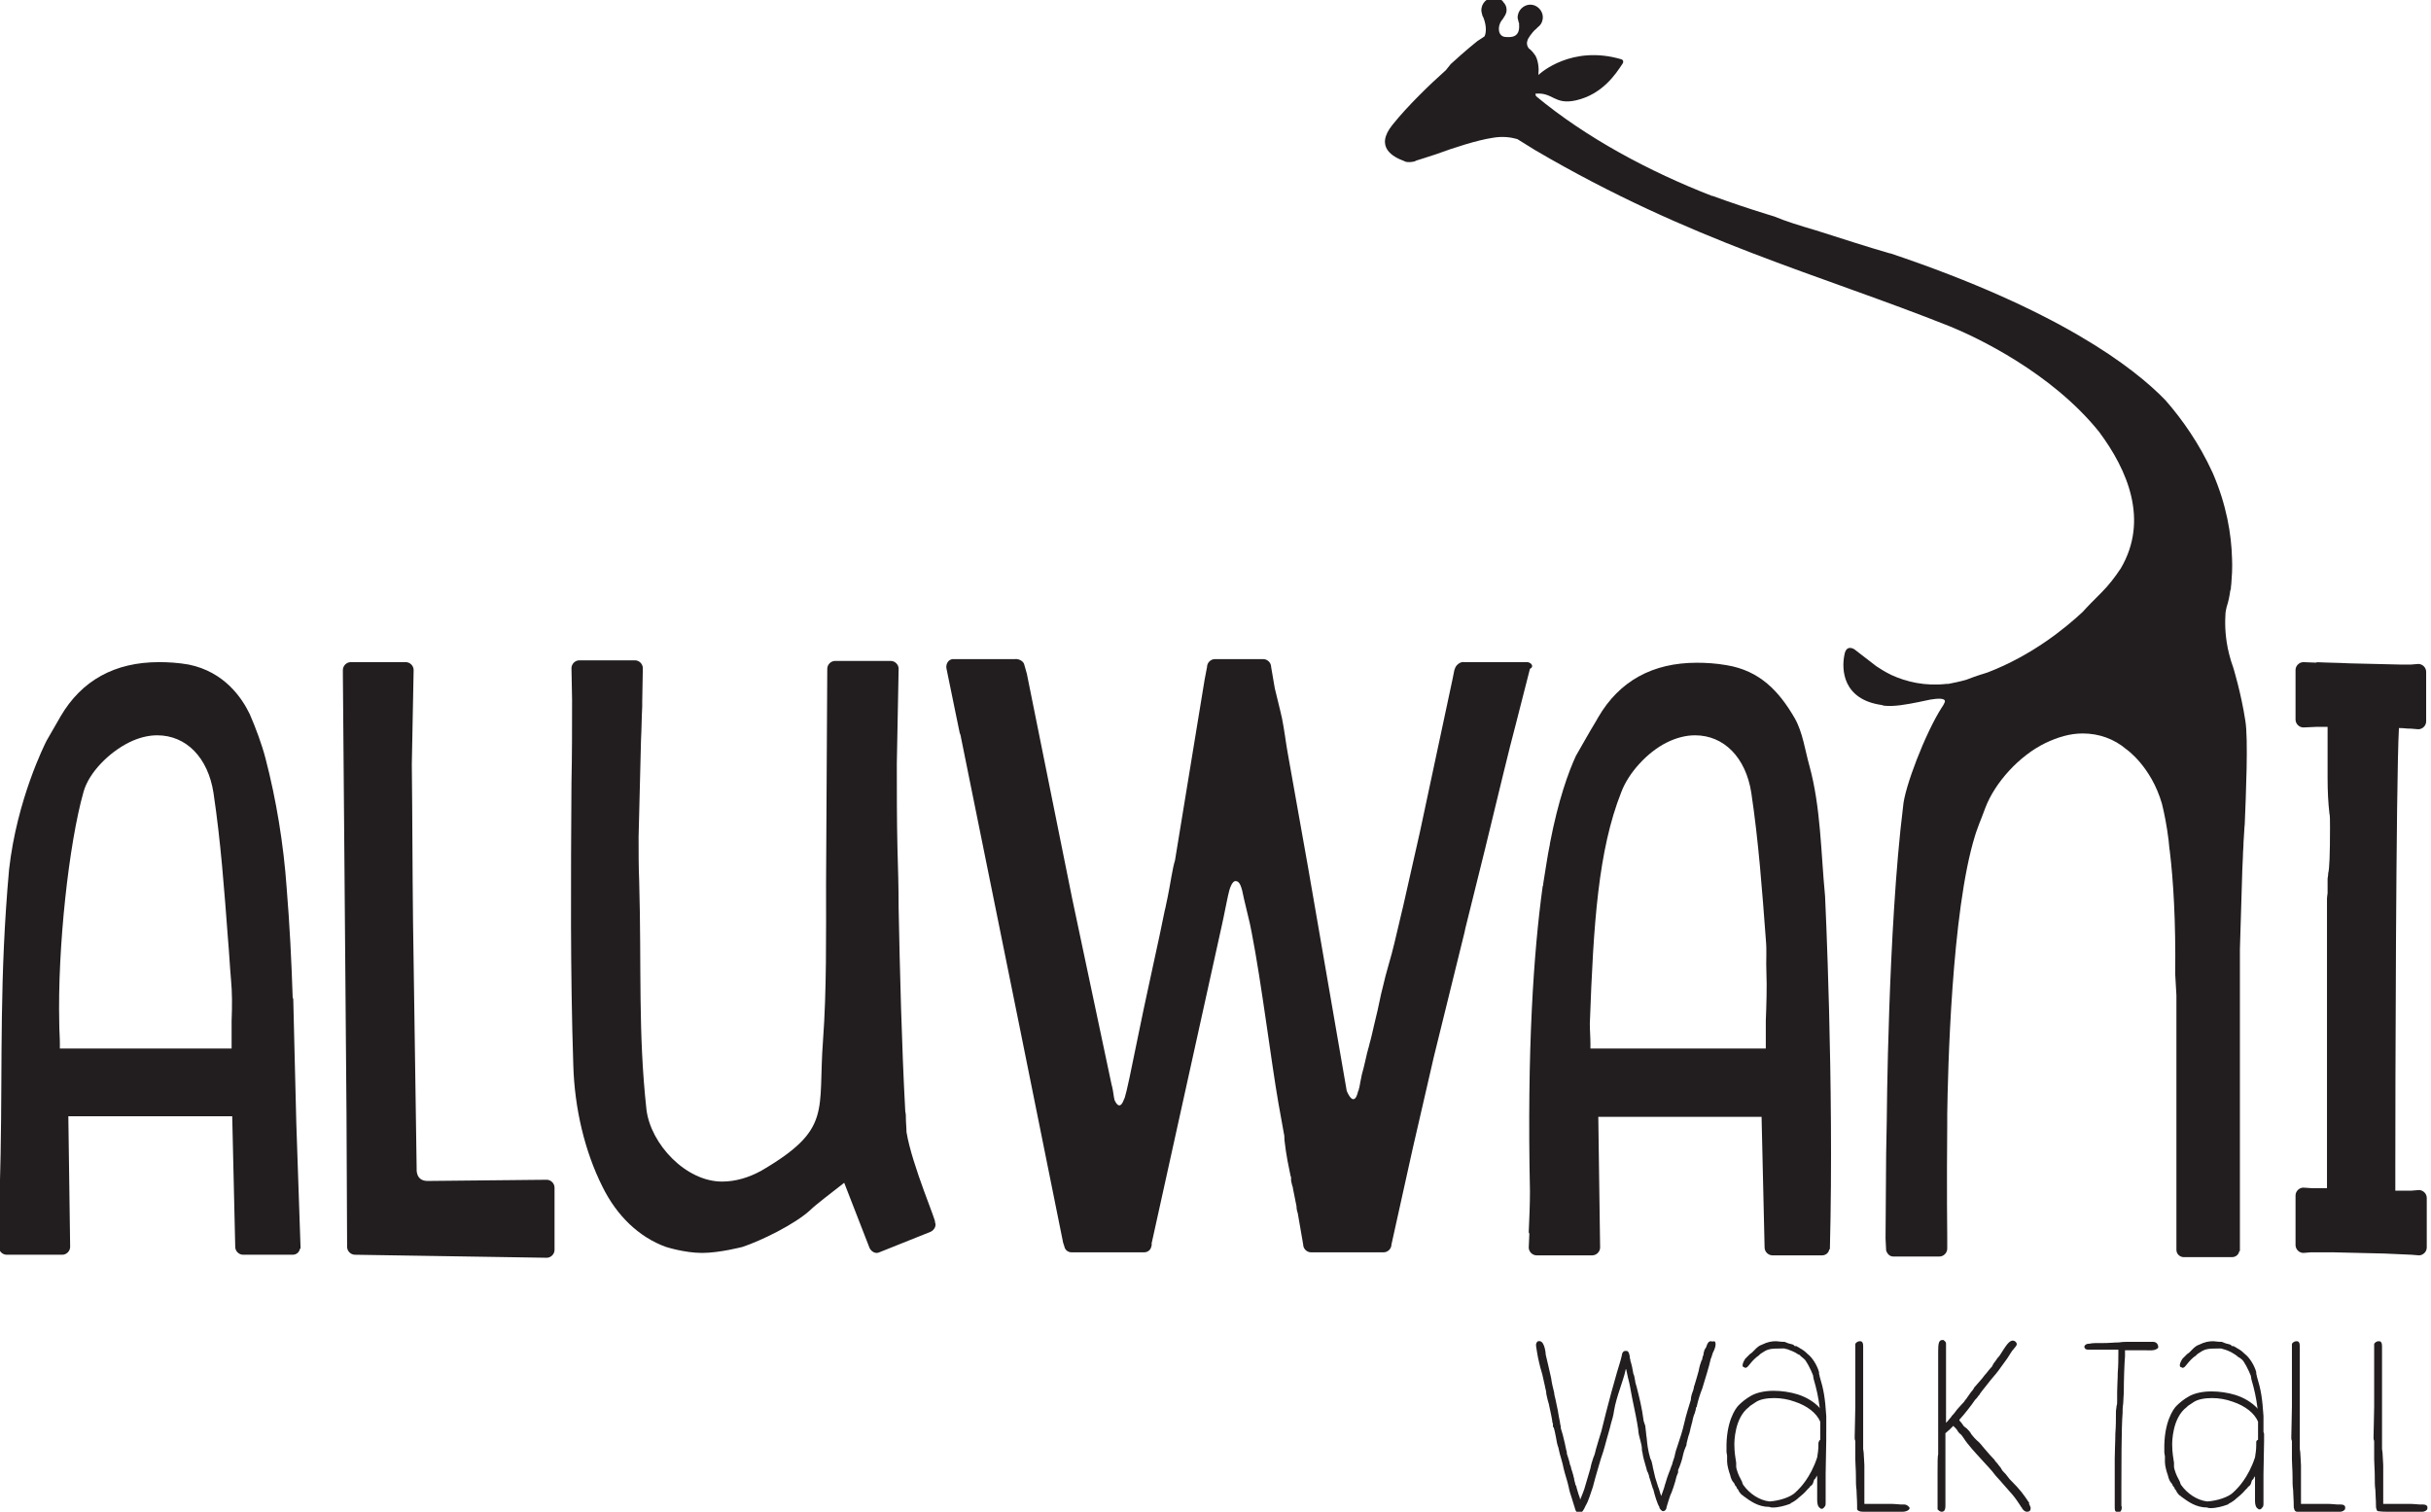
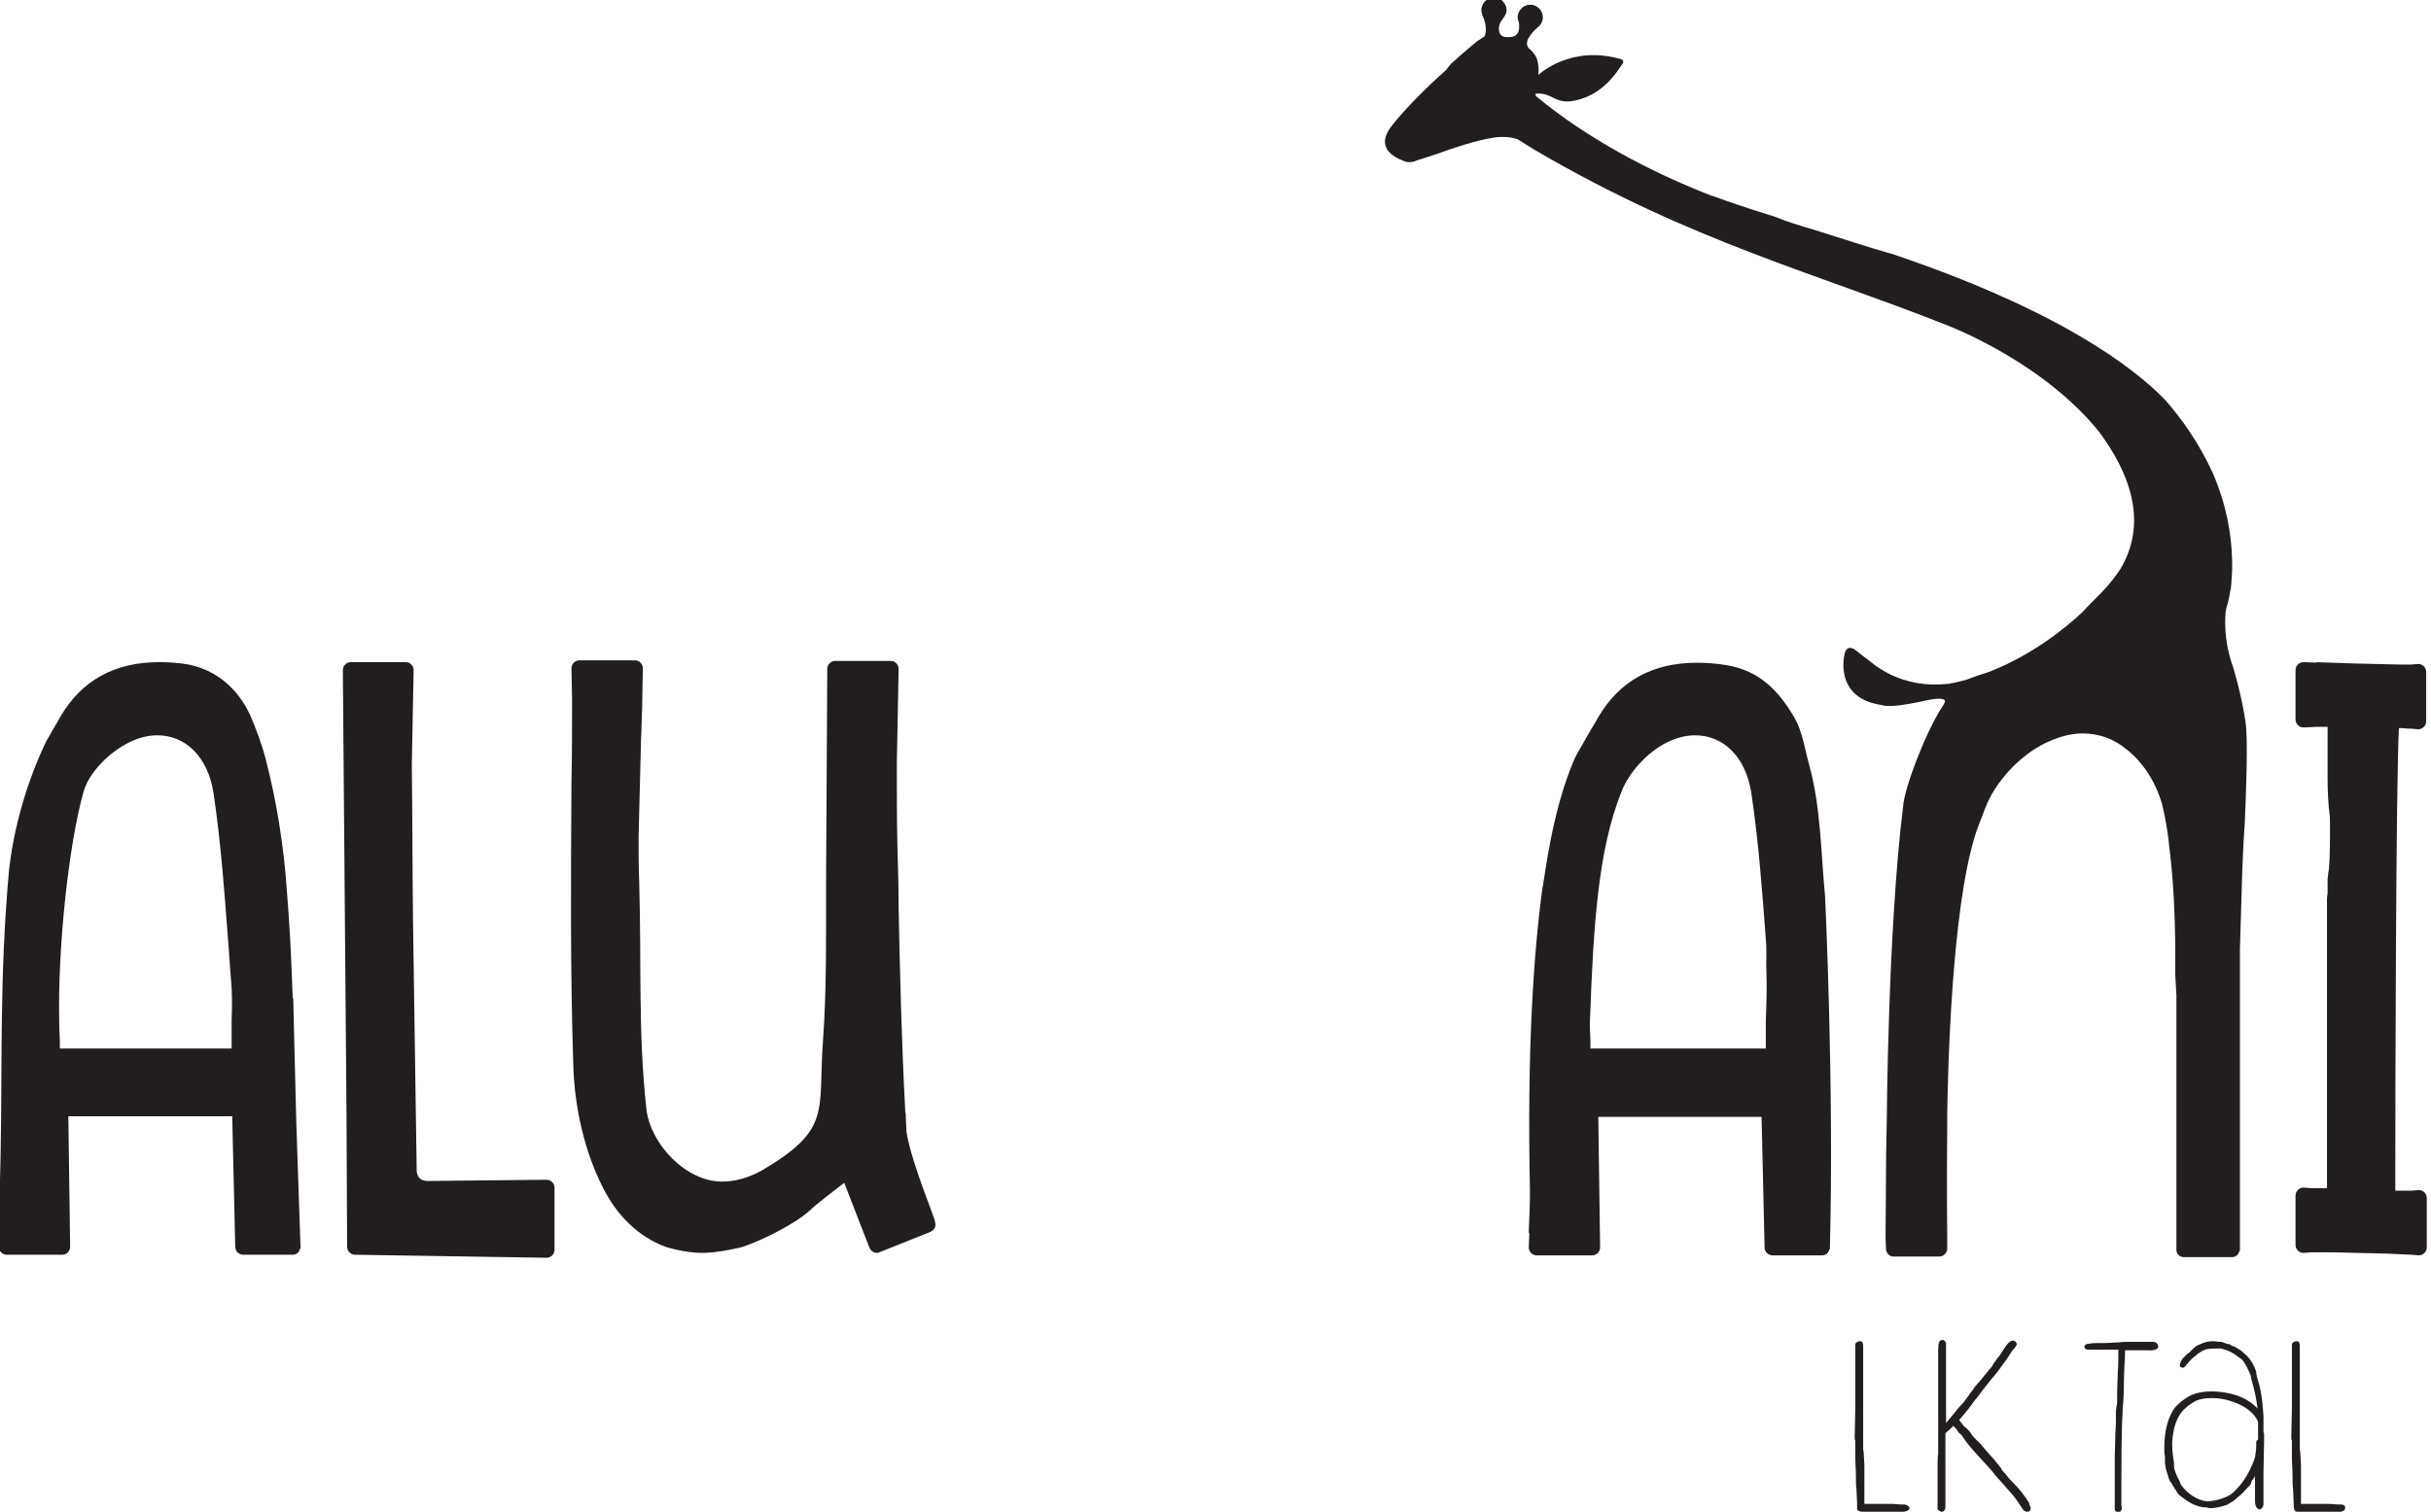
<svg xmlns="http://www.w3.org/2000/svg" xml:space="preserve" style="enable-background:new 0 0 402 250;" viewBox="0 0 402 250" y="0px" x="0px" id="Layer_1" version="1.1">
  <style type="text/css">
	.st0{fill:#221E20;}
</style>
  <g>
    <path d="M149.9,187.2c0-0.8-0.1-1.5-0.1-2.3c0-0.3,0-0.7-0.1-1.1c-0.6-11-0.9-23.5-1.1-33.6c0-3.4-0.1-6.8-0.2-10.2   c-0.1-4.5-0.1-9.1-0.1-13.7l0.3-15.7c0-0.7-0.6-1.3-1.3-1.3h-9.2c-0.7,0-1.3,0.6-1.3,1.3l-0.2,35.6c0,8.2,0.1,17.7-0.5,25.8   c-0.9,11.8,1.6,14.7-10.2,21.6c-2,1.1-4.2,1.8-6.5,1.8c-6,0-11.8-6.2-12.5-11.9c-1.4-12.8-0.8-23.5-1.2-37.7   c-0.1-2.4-0.1-4.8-0.1-7.2c0-0.1,0-0.1,0-0.2l0.4-16.1c0.1-1.8,0.1-3.7,0.2-5.5c0-0.3,0-0.5,0-0.8l0.1-5.5c0-0.7-0.6-1.3-1.3-1.3   h-9.2c-0.7,0-1.3,0.6-1.3,1.3l0.1,5.2h0c0,4.6,0,9.2-0.1,13.8c-0.1,16.1-0.2,31.2,0.3,46.6c0.2,7.2,1.9,14.3,4.8,20.1   c2.4,4.9,6.1,8.4,10.5,10c0,0,3.1,1,6,1s6.7-1,6.7-1c3-1,8.6-3.7,11.2-6.1c0.8-0.8,3.3-2.7,5.6-4.5l4.2,10.8c0.3,0.6,1,1,1.6,0.7   l8.5-3.4c0.6-0.3,1-1,0.7-1.6C155,202.3,150.8,192.7,149.9,187.2z" class="st0" />
-     <path d="M252.6,109.5h-10.5c-0.5-0.1-1.1,0.3-1.4,0.8l-0.2,0.5l-0.1,0.5l-0.2,1l-5.4,25.3L232,150   c0,0.1-0.1,0.3-0.1,0.4l-1.3,5.5c-0.6,2.6-1.3,4.5-2,7.6l-0.2,0.8c-0.2,0.9-0.4,1.9-0.6,2.8l-0.5,2.1c-0.3,1.2-0.5,2.3-0.8,3.3   l-0.2,0.8c-0.1,0.2-0.1,0.5-0.2,0.7l-0.3,1.3c-0.2,0.9-0.4,1.7-0.6,2.4l-0.3,1.5c0,0.2-0.1,0.4-0.1,0.6l-0.1,0.3   c0,0.1,0,0.2-0.1,0.3c-0.7,3.1-1.9,0-1.9,0l-6.4-37v0l-3.4-19.1c-0.3-1.7-0.5-3.5-0.9-5.5l0,0l0,0c-0.1-0.4-0.2-0.9-0.3-1.3   l-0.9-3.7l-0.6-3.5c0-0.7-0.6-1.3-1.3-1.3h-8c-0.7,0-1.3,0.6-1.3,1.3l-0.4,2.1l-4.9,29.9c-0.4,1.2-0.8,4.1-1.2,6   c-0.2,0.8-0.3,1.6-0.5,2.3c-0.7,3.7-3.4,15.6-4.6,21.7l0,0l0,0c-0.9,4.5-1.7,8.3-2,9.2c-0.1,0.2-0.2,0.5-0.3,0.7   c-0.7,1.5-1.4-0.3-1.4-0.3l-0.1-0.5c-0.1-0.7-0.2-1.4-0.4-2.1l-6.5-30.7l-7.5-37.2l-0.4-1.4c-0.1-0.7-1-1.1-1.6-1l-9.6,0v0h-0.7   c-0.7,0.1-1.1,0.8-1,1.5l1.6,7.8l0.6,2.9c0,0.1,0,0.1,0.1,0.2l-0.3-1.6l0.3,1.6l0,0c0,0.2,0.1,0.3,0.1,0.5l9.6,47.4l0,0l7.3,36.2   c0.1,0.2,0.1,0.4,0.2,0.6c0.1,0.6,0.6,1,1.2,1h12c0.6,0,1.1-0.4,1.2-1c0,0,0,0,0,0c0-0.1,0.1-0.3,0.1-0.4l-0.1,0.1l11.7-53   c0.1-0.5,0.4-1.8,0.5-2.4c0.2-0.9,0.4-2.1,0.7-3.2c0.1-0.4,0.5-1.5,1-1.5c0.7,0,1,0.8,1.4,2.9l1,4.2l0.3,1.5   c1.6,8.2,3.2,21.2,4.4,28.1l0,0l0.9,5c0.1,0.4,0.1,0.7,0.1,1.1c0.3,2.7,0.7,4.4,1,5.9l0.1,0.3v0.5c0,0.1,0.1,0.5,0.2,0.9   c0.1,0.2,0.1,0.3,0.1,0.4l0.6,3c0,0.2,0,0.4,0.1,0.8c0,0.1,0.1,0.2,0.1,0.3l0.9,5.2c0,0.7,0.6,1.3,1.3,1.3h12   c0.7,0,1.3-0.6,1.3-1.3l3.5-15.8l3.5-15.2v0l5.1-20.7c0,0,0,0,0,0l0.1-0.5l3.3-13.3l1.6-6.6c0.2-0.8,2.5-10.4,3.4-13.7l2.4-9.4   C253.7,110.3,253.3,109.6,252.6,109.5z" class="st0" />
    <path d="M90.4,195.1l-19.7,0.2h0c-2,0-1.8-2-1.8-2l-0.6-40.9l0,0c-0.1-8.5-0.1-17.2-0.2-26l0.3-15.6   c0-0.7-0.6-1.3-1.3-1.3H58c-0.7,0-1.3,0.6-1.3,1.3l0,0.7l0.6,72.8v0l0.1,21.9c0,0.7,0.6,1.3,1.3,1.3l31.7,0.5   c0.7,0,1.3-0.6,1.3-1.3v-10.3C91.7,195.7,91.1,195.1,90.4,195.1z" class="st0" />
    <path d="M49,185.8c-0.1-4.1-0.2-8.1-0.3-12.1l-0.2-8.3c0-0.2,0-0.3-0.1-0.4c-0.2-6.1-0.5-12.1-1-18.2   c-0.5-7.1-1.7-14.5-3.5-21.4c-0.6-2.3-1.6-5-2.6-7.3c-1.3-2.7-4.2-7-10.1-8.2c-1.7-0.3-3.4-0.4-4.9-0.4c-7.3,0-12.8,3-16.3,9   l-0.4,0.7c-0.6,1.1-1.3,2.2-1.9,3.3c-0.3,0.6-4.9,9.7-6.2,21.3c-1.6,17.8-1.1,31.3-1.4,47.1c-0.1,4.2-0.2,8.5-0.3,12.7   c0,0.1,0,0.2,0.1,0.3l-0.1,2.3c0,0.7,0.6,1.3,1.3,1.3h9.2c0.7,0,1.3-0.6,1.3-1.3l-0.3-21.6h27.1l0.5,21.6c0,0.7,0.6,1.3,1.3,1.3   h8.2c0.6,0,1.1-0.4,1.2-1h0.1c0-0.1,0-0.2,0-0.2c0,0,0,0,0,0L49,185.8z M38.3,168.8c0,1.2,0,2.4,0,3.8v0.8H9.9l0-0.8   c0-1.1-0.1-2.2-0.1-3.3c-0.3-12.7,1.6-29.8,4-38.3c0.9-3.3,4.3-6.6,7.5-8.2c1.6-0.8,3.2-1.2,4.7-1.2c4.8,0,8.4,3.7,9.3,9.5   c1.2,8,1.8,16.2,2.4,24.2c0.2,2.2,0.3,4.5,0.5,6.7C38.4,164.1,38.4,166.3,38.3,168.8z" class="st0" />
    <path d="M299.2,126.6c-0.7-2.5-1.1-5.5-2.4-7.8c-2.6-4.5-5.8-7.9-11.3-8.8c-1.7-0.3-3.4-0.4-4.9-0.4   c-7.3,0-12.8,3-16.3,9l-0.4,0.7c-1.1,1.8-2.2,3.8-3.3,5.7c-1.2,2.6-2.9,7.2-4.3,14.5c0,0,0,0.1,0,0.1c-0.4,1.9-0.7,4.1-1.1,6.5   c0,0.2,0,0.3-0.1,0.5c-1.5,10.9-2.6,27-2.1,50.4c0,2.2-0.1,4.4-0.2,6.7c0,0.1,0,0.2,0.1,0.3l-0.1,2.3c0,0.7,0.6,1.3,1.3,1.3h9.2   c0.7,0,1.3-0.6,1.3-1.3l-0.3-21.6h27l0.5,21.6c0,0.7,0.6,1.3,1.3,1.3h8.2c0.6,0,1.1-0.4,1.2-1h0.1c0-0.1,0-0.2,0-0.2c0,0,0,0,0,0   c0.7-27.2-0.8-58.2-0.8-58.2C301.1,140.9,301.1,133.5,299.2,126.6z M292,168.8c0,1.2,0,2.4,0,3.8v0.8h-29l0-0.8   c0-1.1-0.1-2.2-0.1-3.3c0.6-16.7,1.4-28.7,5.2-38.3c1.2-3.2,4.3-6.6,7.5-8.2c1.6-0.8,3.2-1.2,4.7-1.2c4.8,0,8.4,3.7,9.3,9.5   c1.2,8,1.8,16.2,2.4,24.2c0.2,2.2,0,3.3,0.1,5.6C292.2,163,292.1,166.3,292,168.8z" class="st0" />
    <path d="M383.4,109.6l-2.5-0.1c-0.7,0-1.3,0.6-1.3,1.3v8.2c0,0.7,0.6,1.3,1.3,1.3l2.2-0.1c0.9,0,0.9,0,1.8,0   c0,0,0,0.1,0,0.1v4.9v1.4v0.6v1.4c0,2.2,0.1,4.2,0.3,5.9c0.1,0.4,0.1,1.1,0.1,2.4c0,4.3-0.1,6.9-0.3,7.5c0,0.1,0,0.4-0.1,0.9v1.1   v1.3c-0.1,0.6-0.1,0.9-0.1,1v1.7v46.1c-0.5,0-1.1,0-1.6,0c-0.3,0-0.5,0-0.8,0l-1.5-0.1c-0.7,0-1.3,0.6-1.3,1.3v8.2   c0,0.7,0.6,1.3,1.3,1.3l1.2-0.1v0c1.3,0,2.5,0,3.8,0l8.4,0.2c1.8,0.1,2.7,0.1,4.5,0.2c0,0,0,0,0,0l1.2,0.1c0.7,0,1.3-0.6,1.3-1.3   v-8.2c0-0.7-0.6-1.3-1.3-1.3l-1.2,0.1c-1.3,0-0.5,0-1.8,0l-0.9,0v-3.2c0-0.1,0-0.2,0-0.4c0-11.7,0.1-64.2,0.6-72.9c1,0,1,0.1,2,0.1   c0,0,0,0,0,0l1.2,0.1c0.7,0,1.3-0.6,1.3-1.3v-8.2c0-0.7-0.6-1.3-1.3-1.3l-1.2,0.1v0c-1.3,0-0.5,0-1.8,0l-8.4-0.2   c-1.8-0.1-3.7-0.1-5.5-0.2C382.9,109.6,383.7,109.6,383.4,109.6z" class="st0" />
    <path d="M314.9,248.8l-0.6,0c-0.3,0-0.9-0.1-1.7-0.1h-1.8c-0.8,0-1.8,0-2.5,0v-3.9c0-1.1,0-1.9,0-2.5   c0-0.6-0.1-1.3-0.1-1.8c0-0.4-0.1-0.7-0.1-0.9c0-0.4,0-0.6,0-0.9c0-0.2,0-0.4,0-0.7c0-0.2,0-0.6,0-1c0-0.5,0-1.1,0-1.5v-1.9   c0-0.1,0-0.4,0-0.7c0-0.3,0-0.6,0-0.7v-9.3c0-0.5,0-0.8-0.2-1c-0.1-0.1-0.3-0.1-0.4-0.1c-0.3,0-0.7,0.3-0.7,0.5v1.4v0.2   c0,0.2,0,0.5,0,0.8l0,7.4l0,0.2c0,0.1,0,0.1,0,0.2v0.1c0,1-0.1,4.4-0.1,4.9v0.3l0,0.1c0,0.2,0.1,0.3,0.1,0.4v1.9c0,0.1,0,0.3,0,0.6   c0,0.2,0,0.4,0,0.5c0,0.8,0.1,1.7,0.1,2.7c0,1,0,1.7,0.1,2.4c0,0.7,0.1,1.5,0.1,2.6c0,0,0,0.3,0,0.6c0.1,0.2,0.3,0.4,1,0.4h0.6   c0.2,0,0.3,0,0.4,0h5.6c0.2,0,0.8-0.1,1-0.4c0-0.1,0.1-0.1,0.1-0.2C315.6,249,315.2,248.8,314.9,248.8z" class="st0" />
    <path d="M331.8,222.6C331.8,222.6,331.9,222.5,331.8,222.6C331.8,222.6,331.8,222.6,331.8,222.6z" class="st0" />
    <path d="M331.9,222.5c0-0.1,0.1-0.2,0.3-0.5C332.1,222.1,332,222.3,331.9,222.5z" class="st0" />
-     <path d="M282.9,221.8c-0.4,0-0.6,0.5-0.7,0.8c0,0.1-0.1,0.3-0.2,0.4c-0.1,0.2-0.2,0.3-0.2,0.5   c-0.1,0.2-0.1,0.4-0.1,0.5c-0.1,0.3-0.2,0.5-0.2,0.7c0,0.1,0,0.2-0.1,0.2c-0.2,0.5-0.4,1.2-0.5,1.8c-0.2,0.8-0.5,1.7-0.7,2.4   c-0.1,0.2-0.1,0.3-0.1,0.4l-0.1,0.4c-0.2,0.5-0.4,1.1-0.4,1.6c-0.2,0.7-0.8,2.5-1.1,3.9c-0.3,1.3-0.6,2.2-1.1,3.7   c-0.2,0.6-0.3,0.8-0.5,1.8c-0.1,0.4-0.3,0.8-0.4,1.3c-0.2,0.4-0.3,0.9-0.5,1.3c-0.2,0.5-0.4,1.1-0.6,1.8l-0.1,0.3   c-0.1,0.5-0.4,1.2-0.6,1.8l0,0c-0.2-0.5-0.4-1.4-0.5-1.5c0,0-0.3-1-0.5-1.6v0l0,0l0,0l-0.3-1.3h0c0-0.1-0.1-0.3-0.1-0.5   c-0.1-0.5-0.2-1-0.4-1.3c-0.4-1.4-0.5-2.3-0.6-3.4c-0.1-0.5-0.1-1.1-0.2-1.7c0-0.3-0.1-0.5-0.2-0.8c0-0.1-0.1-0.2-0.1-0.3   c-0.3-2.3-0.7-3.8-1.2-5.8l-0.1-0.3c0-0.1-0.1-0.3-0.1-0.5c-0.1-0.6-0.2-1.1-0.3-1.2c-0.1-0.7-0.3-1.6-0.5-2.2c0-0.1,0-0.3-0.1-0.4   c0-0.1,0-0.1,0-0.2l0-0.1c-0.1-0.5-0.2-0.7-0.3-0.8c-0.1-0.1-0.3-0.1-0.4-0.1c-0.4,0-0.6,0.4-0.6,0.7c-0.2,0.9-0.5,1.8-0.8,2.8   c-0.6,2.1-1.3,4.6-1.8,6.6c-0.3,1.3-0.5,1.9-0.8,3.2c-0.3,0.9-0.6,2-0.9,3c-0.1,0.4-0.2,0.9-0.4,1.3c-0.2,0.6-0.4,1.2-0.5,1.8   c-0.3,1.1-0.7,2.3-1,3.4c-0.3,0.9-0.6,1.5-0.7,1.8c0-0.3-0.3-0.9-0.3-1l-0.3-1c0-0.1,0-0.2-0.1-0.3c0-0.1-0.1-0.2-0.1-0.2l0-0.1   c-0.1-0.4-0.2-0.7-0.2-0.8c0-0.1,0-0.2-0.1-0.4l0-0.1c-0.1-0.4-0.3-1-0.4-1.3c0-0.1,0-0.2-0.1-0.4c0-0.1-0.1-0.2-0.1-0.2   c0-0.1,0-0.3-0.5-1.8c0-0.1,0-0.4-0.1-0.6c-0.2-0.9-0.3-1.5-0.5-2.2c-0.1-0.5-0.3-1-0.4-1.4c0-0.2,0-0.4-0.1-0.7   c0-0.2-0.1-0.6-0.2-1.1c-0.1-0.7-0.3-1.7-0.5-2.6c-0.1-0.6-0.3-1.1-0.3-1.5c-0.2-0.8-0.4-1.6-0.5-2.4c-0.2-1-0.7-3-0.9-3.9   c0-0.3-0.1-1-0.3-1.5c-0.2-0.5-0.5-0.8-0.9-0.7l-0.1,0l-0.1,0.1c-0.1,0.1-0.2,0.3-0.2,0.5c0,0.3,0.1,0.7,0.2,1.4   c0.1,0.7,0.5,2.4,0.7,3c0.2,0.6,0.3,1.3,0.5,2.1c0,0.1,0.1,0.3,0.1,0.5c0.1,0.3,0.2,0.8,0.2,1.1c0.1,0.4,0.2,1,0.4,1.6   c0.2,1,0.5,2.2,0.6,3c0,0.1,0,0.2,0.1,0.3c0,0.1,0,0.1,0,0.2l0,0.4h0.1c0.2,0.6,0.3,1.2,0.4,1.7c0.1,0.6,0.2,1.2,0.4,1.7   c0.1,0.4,0.2,1,0.4,1.6c0.1,0.4,0.2,0.7,0.3,1.1c0.2,1,0.5,2,0.8,3l0.2,0.8c0.1,0.6,0.3,1.2,0.5,1.8c0.1,0.4,0.3,0.9,0.4,1.3   l0.1,0.3c0.1,0.4,0.2,0.9,0.8,0.9c0.4,0,0.7-0.5,1-1.2c0.5-0.8,0.8-2,1.2-3.1l0.4-1.5c0.4-1.3,0.8-2.9,1.3-4.3   c0.4-1.3,0.7-2.6,1.1-3.9c0.1-0.3,0.1-0.5,0.2-0.8c0.2-0.7,0.4-1.3,0.5-2.1c0.2-1.2,0.6-2.5,1-3.7c0.3-1,0.7-2,0.9-3   c0-0.1,0-0.1,0.1-0.2c0.1,0.5,0.2,1,0.3,1.4c0.1,0.3,0.1,0.5,0.2,0.8c0.2,0.8,0.3,1.7,0.5,2.6c0.4,1.9,0.8,3.8,1,5.2   c0,0.5,0.2,1.3,0.4,2c0.1,0.4,0.2,0.8,0.2,1c0,0.2,0,0.5,0.1,0.8l0.1,0.6c0.2,0.9,0.4,1.4,0.6,2.2c0,0.1,0,0.1,0.1,0.3   c0,0.1,0.1,0.2,0.1,0.2l0.1,0.3c0.1,0.2,0.1,0.3,0.1,0.4l0.2,0.6c0.1,0.4,0.3,0.9,0.4,1.3l0.1,0.2c0.2,0.9,0.7,2.5,1,2.9   c0,0.1,0,0.2,0.1,0.3c0.2,0.3,0.4,0.4,0.5,0.4c0.4,0,0.6-0.4,0.6-0.7c0.2-0.7,0.4-1.3,0.6-1.9c0.2-0.3,0.9-2.4,1-3   c0-0.1,0.1-0.2,0.1-0.3h0l0.2-0.5c0-0.1,0-0.1,0-0.2c0-0.1,0-0.1,0-0.2c0.3-0.6,0.7-1.9,0.7-2c0.1-0.4,0.2-1,0.5-1.7   c0.1-0.2,0.2-0.4,0.2-0.6l0-0.1c0.1-0.4,0.2-0.8,0.3-1.2c0.2-0.5,0.3-1,0.4-1.5c0.1-0.2,0.1-0.5,0.2-0.7c0.1-0.5,0.2-1,0.4-1.5   c0.1-0.1,0.1-0.4,0.2-0.6c0-0.2,0.1-0.4,0.1-0.5l0.1-0.1v-0.1c0.2-0.9,0.5-1.9,0.9-2.9c0.5-1.7,1.1-3.5,1.4-4.9   c0,0,0.2-0.4,0.2-0.6c0.1-0.1,0.1-0.2,0.1-0.3c0-0.1,0.1-0.1,0.1-0.2c0.2-0.4,0.4-0.9,0.4-1.3c0-0.1,0-0.4-0.2-0.5   C283.1,221.9,283,221.8,282.9,221.8z" class="st0" />
    <path d="M387.1,248.8l-0.6,0c-0.3,0-0.9-0.1-1.7-0.1h-1.8c-0.8,0-1.8,0-2.5,0v-3.9c0-1.1,0-1.9,0-2.5   c0-0.6-0.1-1.3-0.1-1.8c0-0.4-0.1-0.7-0.1-0.9c0-0.4,0-0.6,0-0.9c0-0.2,0-0.4,0-0.7c0-0.2,0-0.6,0-1c0-0.5,0-1.1,0-1.5v-1.9   c0-0.1,0-0.4,0-0.7c0-0.3,0-0.6,0-0.7v-9.3c0-0.5,0-0.8-0.2-1c-0.1-0.1-0.3-0.1-0.4-0.1c-0.3,0-0.7,0.3-0.7,0.5v1.4   c0,0.2,0,0.7,0,1l0,7.4l0,0.2c0,0.1,0,0.2,0,0.2v0.1c0,1-0.1,4.4-0.1,4.9l0,0.4c0,0.2,0.1,0.3,0.1,0.4v1.9c0,0.1,0,0.3,0,0.6   c0,0.2,0,0.4,0,0.5c0,0.8,0.1,1.8,0.1,2.7c0,1,0,1.7,0.1,2.4c0,0.7,0.1,1.5,0.1,2.6c0,0.3,0,0.4,0.1,0.6l0,0c0,0,0,0.3,0.4,0.4v0   h0.1c0.1,0,0.3,0,0.4,0h6.7c0,0,0.4,0,0.7-0.3c0.1-0.1,0.1-0.2,0.1-0.3C387.9,249,387.5,248.8,387.1,248.8z" class="st0" />
-     <path d="M400.7,248.8l-0.6,0c-0.3,0-0.9-0.1-1.7-0.1h-1.8c-0.8,0-1.8,0-2.5,0v-3.9c0-1.1,0-1.9,0-2.5   c0-0.6-0.1-1.3-0.1-1.8c0-0.4-0.1-0.7-0.1-0.9c0-0.4,0-0.6,0-0.9c0-0.2,0-0.4,0-0.7c0-0.2,0-0.6,0-1c0-0.5,0-1.1,0-1.5v-1.9   c0-0.1,0-0.4,0-0.7c0-0.3,0-0.6,0-0.7v-9.3c0-0.5,0-0.8-0.2-1c-0.1-0.1-0.3-0.1-0.4-0.1c-0.3,0-0.7,0.3-0.7,0.5v1.4l0,0.1   c0,0.2,0,0.6,0,0.9l0,7.4l0,0.2c0,0.1,0,0.2,0,0.2v0.1c0,1-0.1,4.4-0.1,4.9l0,0.4c0,0.2,0.1,0.3,0.1,0.4v1.9c0,0.1,0,0.3,0,0.6   c0,0.2,0,0.4,0,0.5c0,0.8,0.1,1.8,0.1,2.7c0,1,0,1.7,0.1,2.4c0,0.7,0.1,1.5,0.1,2.6c0,0.3,0,0.4,0.1,0.6l0,0c0,0,0,0.2,0.2,0.3   c0.1,0,0.5,0.1,1.5,0.1h5.9c0,0,0.4,0,0.7-0.3c0.1-0.1,0.1-0.2,0.1-0.3C401.5,249,401.1,248.8,400.7,248.8z" class="st0" />
    <path d="M335.6,248.6c-1-1.5-1.5-2.2-3-3.7c-0.2-0.2-0.4-0.4-0.6-0.7c-0.2-0.3-0.4-0.5-0.6-0.7l-0.1-0.1   c0,0,0-0.1-0.1-0.1c-0.1-0.2-0.3-0.4-0.3-0.5l-0.4-0.5c-0.2-0.3-0.3-0.4-0.5-0.6c-0.1-0.1-0.1-0.2-0.2-0.3   c-0.5-0.5-1.1-1.2-1.7-1.9c-0.4-0.5-0.8-1-1.2-1.3l-0.4-0.4c-0.2-0.2-0.3-0.4-0.5-0.6c-0.2-0.4-0.5-0.7-0.8-1   c-0.2-0.1-0.4-0.3-0.5-0.4c-0.2-0.3-0.4-0.6-0.6-0.8c-0.1-0.1-0.1-0.1-0.1-0.2c0.9-1,2-2.4,2.6-3.3c0,0,0.1-0.1,0.1-0.1   c0.1-0.1,0.3-0.3,0.4-0.5c0.1-0.1,0.3-0.3,0.3-0.4c0.5-0.7,1.2-1.5,1.8-2.3c0.6-0.7,1.2-1.4,1.6-2l0.8-1.1c0.6-0.8,0.7-1.1,1.2-1.8   c0,0,0.1-0.1,0.1-0.1c0.4-0.5,0.6-0.7,0.6-0.9c0-0.3-0.3-0.6-0.7-0.6c-0.5,0-1.1,0.9-1.1,0.9l0,0c-0.2,0.3-0.5,0.7-0.6,0.9   c-0.4,0.6-0.4,0.7-0.8,1.1l-0.2,0.3c-0.1,0.1-0.1,0.2-0.3,0.4c-0.1,0.1-0.2,0.3-0.3,0.5c-0.1,0.1-0.1,0.3-0.2,0.3   c-0.4,0.4-0.7,0.9-1.1,1.3c-0.3,0.4-0.6,0.8-0.9,1.1c-0.3,0.3-0.4,0.5-0.6,0.7l-0.1,0.1l-0.1,0.1c0,0.1-0.1,0.1-0.1,0.2   c-0.1,0.1-0.1,0.2-0.2,0.3c-0.3,0.3-0.8,1.1-1.1,1.5c-0.1,0.1-0.2,0.2-0.3,0.4c-0.4,0.4-0.7,0.8-1,1.1c-0.3,0.3-0.5,0.7-0.9,1.1   c-0.1,0.1-0.2,0.2-0.3,0.4c0,0-0.1,0.1-0.1,0.1c-0.3,0.4-0.6,0.7-0.7,0.8v0v-12.9c0-0.1,0-0.2,0-0.2c0-0.3-0.2-0.4-0.3-0.5   l-0.1-0.1h-0.2c-0.6,0-0.7,0.6-0.7,1.9c0,0.1,0,0.3,0,0.4l0,13.8l0,0.4h0c0,0.1,0,0.3,0,0.4c0,0.2,0,0.5,0,0.7l0,1.3   c-0.1,0.3-0.1,1.5-0.1,3v1c0,0.3,0,0.6,0,1c0,0.3,0,0.6,0,0.9v3.2l0.1,0.1c0.2,0.2,0.4,0.3,0.6,0.3c0.6,0,0.6-0.7,0.6-1.1v-4.9   c0-0.1,0-0.3,0-0.5h0l0-2.4h0v-3.5l0-0.1c0-0.1,0-0.1,0-0.2c0-0.1,0-0.2,0-0.3c0.2-0.1,0.3-0.3,0.6-0.5l0.7-0.7l0.3,0.3   c0.2,0.2,0.3,0.3,0.4,0.5c0.1,0.2,0.2,0.3,0.4,0.5c0.2,0.1,0.4,0.4,0.6,0.7c0.7,1.1,1.9,2.4,3.1,3.7c0.8,0.9,1.6,1.7,2.1,2.4   c0.1,0.1,0.4,0.5,0.8,0.9c0.4,0.5,1,1.1,1.4,1.6c1,1.1,1.2,1.4,2,2.6c0,0,0.1,0.2,0.2,0.3c0,0,0.1,0.1,0.1,0.1l0,0.1l0.1,0.1   c0.1,0.1,0.3,0.4,0.7,0.4c0.4,0,0.6-0.2,0.6-0.6c0-0.2-0.2-0.5-0.3-0.8L335.6,248.6z" class="st0" />
    <path d="M356,221.9h-1.2c-0.1,0-0.5,0-0.8,0c-0.2,0-0.4,0-0.5,0h-1.2c-0.7,0-1.3,0-1.9,0.1c-0.8,0-1.5,0.1-2.1,0.1   c-1.7,0-2.4,0-2.7,0.1h0c-0.6,0-0.8,0.2-0.9,0.4l0,0v0c-0.1,0.2,0.1,0.4,0.1,0.4h0c0.1,0.2,0.4,0.2,0.8,0.2c0.1,0,0.2,0,0.4,0h1.2   c0.7,0,1.4,0,2.2,0h0.9v0.6c0,0.9,0,2.1-0.1,3.2c0,1.1-0.1,2.2-0.1,3.2c0,0,0,0.2,0,0.4c0,0.2,0,0.4,0,0.5v0.6c0,0.3,0,0.6-0.1,0.8   c0,0.3-0.1,0.6-0.1,1c0,1.1,0,2.4-0.1,3.6c0,1.4-0.1,2.8-0.1,4.1v0.7c0,0.1,0,0.3,0,0.6c0,0.3,0,0.5,0,0.6c0,0.4,0,0.8,0,0.9l0,0.7   c0,0.7,0,1.2,0,1.8c0,0.6,0,1.6,0,2.4l0,0.3c0,0.2,0,0.5,0.1,0.7c0.1,0.1,0.3,0.2,0.4,0.2c0.3,0,0.4-0.1,0.5-0.2   c0.2-0.3,0.2-0.7,0.1-0.9c0-0.1,0-0.3,0-0.5c0-0.3,0-0.6,0-0.6v-2.2c0-2.3,0-9.8,0.2-12c0-0.4,0-1,0.1-1.6c0-0.6,0.1-1.3,0.1-1.8   c0-2.1,0.1-4.9,0.2-6l0-1c0.1,0,0.1,0,0.2,0c0.4,0,0.7,0,1.1,0c0.4,0,0.8,0,1.6,0h0.2c0.1,0,0.3,0,0.4,0c0.6,0,1.2,0.1,1.7-0.2   c0.3-0.1,0.3-0.3,0.3-0.4C356.8,222,356.3,221.9,356,221.9z" class="st0" />
    <path d="M374.3,236.8c0-0.2,0-0.4,0-0.4v-1.3c0,0,0-0.2,0-0.4l0-0.1c0-0.2,0-0.3,0-0.4c-0.2-3-0.4-4.3-1.1-6.6   c0-0.2-0.1-0.3-0.1-0.5c0,0,0,0,0-0.1l0,0l0-0.1c-0.3-1.1-1.1-2.4-1.9-3l0,0c-0.4-0.4-0.8-0.7-1-0.8c-0.1,0-0.1-0.1-0.2-0.1l0,0   c-0.1-0.1-0.3-0.2-0.5-0.3l0,0v0l0,0c-0.1-0.1-0.2-0.1-0.4-0.1l0,0c0,0-0.1,0-0.1-0.1c-0.1-0.1-0.3-0.2-0.4-0.2   c-0.3-0.1-0.5-0.1-0.7-0.2l0,0c-0.2-0.1-0.3-0.1-0.5-0.2l-0.2,0c-0.5,0-0.9-0.1-1.2-0.1c-0.7,0-1.4,0.1-2.4,0.6   c-0.6,0.2-1,0.7-1.4,1.1c-0.1,0.1-0.3,0.3-0.5,0.4c-0.3,0.3-0.6,0.6-0.8,0.8c-0.7,1.1-0.4,1.4-0.2,1.4c0.1,0,0.1,0.1,0.2,0.1   c0.3,0,0.5-0.3,0.5-0.3l0,0c0.4-0.5,0.8-1,1.4-1.5c0.2-0.1,0.3-0.2,0.5-0.4l0.1-0.1c1.2-0.8,1.4-0.9,3.6-0.9c0.2,0,0.4,0,0.6,0.1   c0.4,0.1,1.1,0.3,2,0.9c0.1,0.1,0.3,0.2,0.4,0.3c0.1,0.1,0.2,0.2,0.3,0.2l0.4,0.3c0.4,0.3,1.1,1.7,1.5,2.7l0.1,0.6l0,0   c0.5,1.7,0.8,3.1,1,4.7l0,0.2l-0.1-0.2c-0.9-0.9-2-1.6-3.5-2.1c-1.3-0.4-2.7-0.6-4-0.6c-1.5,0-2.8,0.3-3.7,0.8   c-0.9,0.5-1.6,1.1-2.1,1.6c-0.5,0.5-2.1,2.7-2,7.3l0,0.4c0,0.1,0.1,0.6,0.1,0.6c0,0.1,0,0.2,0,0.3l0,0c0,0.2,0,0.3,0,0.3l0,0l0,0   l0,0.2c0,0.1,0,0.2,0,0.2c0,0.6,0.3,1.7,0.5,2.2l0,0c0.1,0.5,0.3,1,0.6,1.3l0,0c0.1,0.1,0.2,0.3,0.2,0.4c0.1,0.1,0.2,0.2,0.3,0.4   l0,0c0,0.2,0.2,0.3,0.2,0.3l0,0l0.2,0.4c0.2,0.3,0.4,0.5,0.6,0.6l0.1,0.1c1.1,0.8,2.4,1.8,4.3,1.8l0,0c0.2,0.1,0.4,0.1,0.6,0.1   c0.9,0,2-0.3,2.8-0.6l0,0c0,0,0.1,0,0.1-0.1c0,0,0,0,0,0c0.2-0.1,0.6-0.3,1.1-0.7h0l0.1-0.1c0.5-0.4,1.1-0.9,1.6-1.5l0,0   c0.1-0.1,0.1-0.1,0.2-0.2c0.1-0.1,0.1-0.1,0.2-0.2c0-0.1,0.1-0.2,0.2-0.2c0.2-0.2,0.3-0.3,0.4-0.7c0-0.1,0.1-0.2,0.1-0.3l0.2-0.2   c0,0,0.1-0.1,0.1-0.2l0,0c0,0,0-0.1,0.1-0.1l0.1-0.2v4.1c0,0.5,0.1,1.1,0.5,1.3l0.1,0.1h0.2c0.3,0,0.4-0.4,0.5-0.4   c0.1-0.2,0.1-0.4,0.1-0.6c0-0.1,0-0.2,0-0.4l0-1.7l0,0c0-0.1,0-0.2,0-0.3l0-2v0l0-0.4c0,0,0,0,0,0l0.1-5.5c0,0,0-0.1,0-0.1   c0-0.1,0-0.2,0-0.4l0-0.3c0-0.2,0-0.3,0-0.3c0,0,0,0,0-0.1L374.3,236.8z M373.1,238.6l0,0.1c0,0.1,0,0.2,0,0.3c0,0.7-0.1,1.4-0.2,2   c-1.1,3.4-3,5.2-3,5.2l0,0c-0.1,0.1-0.1,0.1-0.2,0.2c0,0,0,0.1-0.1,0.1c-0.1,0.1-0.2,0.2-0.3,0.3c-0.8,0.8-2.7,1.4-4.3,1.5   c-1.7-0.2-3.3-1.3-4.3-2.7c0,0-0.1-0.1-0.1-0.2l0,0c0-0.1-0.1-0.1-0.1-0.2l0,0l0-0.1c0-0.1-0.1-0.1-0.1-0.2l-0.2-0.4   c-0.2-0.3-0.7-1.5-0.7-2c0,0,0-0.2,0-0.4l0-0.2c-0.1-0.7-0.3-1.7-0.3-3c0-0.4,0-4.4,2.4-6.2l0.1-0.1c0,0,0.1-0.1,0.1-0.1   c0.3-0.2,0.6-0.4,0.9-0.6c0.7-0.5,1.9-0.7,3.1-0.7c1.1,0,2.3,0.2,3.4,0.6c2.1,0.7,3.6,1.9,4.2,3.3l0,0c0,0.6,0,1.1,0,1.2l0,1.8   C373.1,238.2,373.1,238.4,373.1,238.6z" class="st0" />
-     <path d="M302,236.8c0-0.2,0-0.4,0-0.4v-1.3c0,0,0-0.2,0-0.4l0-0.1c0-0.2,0-0.3,0-0.4c-0.2-3-0.4-4.3-1.1-6.6   c0-0.2-0.1-0.3-0.1-0.5c0,0,0,0,0-0.1l0,0l0-0.1c-0.3-1.1-1.1-2.4-1.9-3l0,0c-0.4-0.4-0.8-0.7-1-0.8c-0.1,0-0.1-0.1-0.2-0.1l0,0   c-0.1-0.1-0.3-0.2-0.5-0.3l0,0v0l0,0c-0.1-0.1-0.2-0.1-0.4-0.1l0,0c0,0-0.1,0-0.1-0.1c-0.1-0.1-0.3-0.2-0.4-0.2   c-0.3-0.1-0.5-0.1-0.7-0.2l0,0c-0.2-0.1-0.3-0.1-0.5-0.2l-0.2,0c-0.5,0-0.9-0.1-1.2-0.1c-0.7,0-1.4,0.1-2.4,0.6   c-0.6,0.2-1,0.7-1.4,1.1c-0.1,0.1-0.3,0.3-0.5,0.4c-0.3,0.3-0.6,0.6-0.8,0.8c-0.7,1.1-0.4,1.4-0.2,1.4c0.1,0,0.1,0.1,0.2,0.1   c0.3,0,0.5-0.3,0.5-0.3l0,0c0.4-0.5,0.8-1,1.4-1.5c0.2-0.1,0.3-0.2,0.5-0.4l0.1-0.1c1.2-0.8,1.4-0.9,3.6-0.9c0.1,0,0.1,0,0.2,0l0,0   c0,0,0,0,0.1,0c0.2,0,0.3,0.1,0.4,0.1l0.1,0c0,0,0,0,0,0c0.5,0.2,1.2,0.4,1.9,0.9c0,0,0,0,0.1,0c0,0,0.1,0.1,0.1,0.1c0,0,0,0,0,0   c0,0,0.1,0,0.1,0.1l0.6,0.5c0.4,0.3,1.1,1.7,1.5,2.7l0.1,0.6l0,0c0.5,1.7,0.8,3.1,1,4.7l0,0.2l-0.1-0.2c-0.9-0.9-2-1.6-3.5-2.1   c-1.3-0.4-2.7-0.6-4-0.6c-1.5,0-2.8,0.3-3.7,0.8c-0.9,0.5-1.6,1.1-2.1,1.6c-0.5,0.5-2.1,2.7-2,7.3l0,0.4c0,0.1,0.1,0.6,0.1,0.6   c0,0.1,0,0.2,0,0.3l0,0c0,0.2,0,0.3,0,0.3l0,0l0,0l0,0.2c0,0.1,0,0.2,0,0.2c0,0.6,0.3,1.7,0.5,2.2l0,0c0.1,0.5,0.3,1,0.6,1.3l0,0   c0.1,0.1,0.2,0.3,0.2,0.4c0.1,0.1,0.2,0.2,0.3,0.4l0,0c0,0.2,0.2,0.3,0.2,0.3l0,0l0.2,0.4c0.2,0.3,0.4,0.5,0.6,0.6l0.1,0.1   c1.1,0.8,2.4,1.8,4.3,1.8l0,0c0.2,0.1,0.4,0.1,0.6,0.1c0.9,0,2-0.3,2.8-0.6l0,0c0,0,0.1,0,0.1-0.1c0,0,0,0,0,0   c0.2-0.1,0.6-0.3,1.1-0.7h0l0.1-0.1c0.5-0.4,1.1-0.9,1.6-1.5l0,0c0.1-0.1,0.1-0.1,0.2-0.2c0.1-0.1,0.1-0.1,0.2-0.2   c0-0.1,0.1-0.2,0.2-0.2c0.2-0.2,0.3-0.3,0.4-0.7c0-0.1,0.1-0.2,0.1-0.3l0.2-0.2c0,0,0.1-0.1,0.1-0.2l0,0c0,0,0-0.1,0.1-0.1l0.1-0.2   v4.1c0,0.5,0.1,1.1,0.5,1.3l0.1,0.1h0.2c0.3,0,0.4-0.4,0.5-0.4c0.1-0.2,0.1-0.4,0.1-0.6c0-0.1,0-0.2,0-0.4l0-1.7l0,0   c0-0.1,0-0.2,0-0.3l0-2v0l0-0.4c0,0,0,0,0,0l0.1-5.5c0,0,0-0.1,0-0.1c0-0.1,0-0.2,0-0.4l0-0.3c0-0.2,0-0.3,0-0.3c0,0,0,0,0-0.1   L302,236.8z M300.7,238.6l0,0.1c0,0.1,0,0.2,0,0.3c0,0.7-0.1,1.4-0.2,2c-1.1,3.4-3,5.2-3,5.2l0,0c-0.1,0.1-0.1,0.1-0.2,0.2   c0,0,0,0.1-0.1,0.1c-0.1,0.1-0.2,0.2-0.3,0.3c-0.8,0.8-2.7,1.4-4.3,1.5c-1.7-0.2-3.3-1.3-4.3-2.7c0,0-0.1-0.1-0.1-0.2l0,0   c0-0.1-0.1-0.1-0.1-0.2l0,0l0-0.1c0-0.1-0.1-0.1-0.1-0.2l-0.2-0.4c-0.2-0.3-0.7-1.5-0.7-2c0,0,0-0.2,0-0.4l0-0.2   c-0.1-0.7-0.3-1.7-0.3-3c0-0.4,0-4.4,2.4-6.2l0.1-0.1c0,0,0.1-0.1,0.1-0.1c0.3-0.2,0.6-0.4,0.9-0.6c0.7-0.5,1.9-0.7,3.1-0.7   c1.1,0,2.3,0.2,3.4,0.6c2.1,0.7,3.6,1.9,4.2,3.3l0,0c0,0.6,0,1.1,0,1.2l0,1.8C300.8,238.2,300.8,238.4,300.7,238.6z" class="st0" />
    <path d="M369.3,110.4L369.3,110.4c-0.3-0.8-0.5-1.5-0.7-2.3c0,0,0,0,0,0c-0.6-2.4-0.7-4.6-0.6-6.3c0-0.5,0.1-1,0.2-1.4   c0.3-0.9,0.5-1.9,0.6-2.7c0-0.1,0.1-0.2,0.1-0.3c0-0.4,0.1-0.8,0.1-1.2c0.2-2.2,0.1-3.8,0.1-3.8l0,0c-0.1-4-0.9-8.9-3.2-14.2   c-2.2-4.8-5-8.8-7.8-12c-5.3-5.5-17.8-15-45.5-24.3c0,0-0.1,0-0.1,0c-3.8-1.1-8.1-2.5-12.2-3.8c0,0,0,0,0,0c-2.7-0.8-5-1.5-6.9-2.3   c-0.4-0.1-0.9-0.3-1.3-0.4c-2.9-0.9-5.9-1.9-8.9-3c0,0-0.1,0-0.1,0l0,0c-10.3-4-20.8-9.6-29.1-16.5c-0.1-0.3-0.1-0.4-0.1-0.4   c2.9-0.3,3.1,1.9,6.7,1.1c4.4-1,6.6-4.4,7.6-5.9c0,0,0,0,0,0c0.4-0.5,0.2-0.8-0.1-0.9c-8.2-2.4-13.4,2.3-13.7,2.6l0-0.1   c0.1-0.9,0-2.2-0.5-3.1c-0.6-0.9-1.1-1.2-1.1-1.2c-0.6-0.8-0.1-1.5-0.1-1.6c0.4-0.7,1.1-1.5,1.3-1.6v0c0.1-0.1,0.2-0.2,0.3-0.3   c0.4-0.3,0.7-0.7,0.8-1.3c0.2-1.1-0.6-2.2-1.7-2.4c-1.1-0.2-2.2,0.6-2.4,1.7c-0.1,0.4,0,0.7,0.1,1c0,0.1,0,0.2,0.1,0.3   c0,0.1,0,0.1,0,0.2c0.2,2.3-1.4,2.2-2.4,2.1c-1.1-0.2-1.2-1.7-0.5-2.7l0,0c0.1-0.1,0.2-0.2,0.3-0.4c0.2-0.3,0.4-0.6,0.5-1   c0.1-0.5,0-1-0.3-1.4c0,0,0-0.1-0.1-0.1c0,0,0,0,0,0c-0.1-0.1-0.1-0.2-0.2-0.3c-0.3-0.3-0.7-0.5-1.1-0.6c-1.1-0.2-2.2,0.6-2.4,1.7   c-0.1,0.4,0,0.8,0.1,1.1c0,0.2,0.1,0.3,0.2,0.5l0,0c0.5,1.3,0.5,2.4,0.2,3.1c0,0-0.4,0.3-1.2,0.8l0,0c0,0-1.9,1.5-4.4,3.8l-0.8,1   c-2.7,2.4-6.4,6-8.8,9c-3.1,3.8,0.2,5.4,1.8,6c0,0,0.1,0,0.2,0.1c0.5,0.2,1.2,0.1,1.6,0c0.2-0.1,0.4-0.2,0.8-0.3l0,0l0,0   c0.3-0.1,1.3-0.4,2.8-0.9c3-1.1,6.7-2.3,9.3-2.7c1.7-0.3,3-0.1,4.1,0.2l2.9,1.8c25.9,15.2,46.9,20.5,68.7,29.2   c4.4,1.8,16.7,7.6,24.6,17.4c4.7,6.3,8.3,14.6,3.6,22.6c-1,1.5-2,2.8-3.2,4c0,0,0,0,0,0c-1.3,1.3-2.3,2.3-3.1,3.2   c-2.9,2.7-8.4,7.2-15.7,10c-0.6,0.2-1.7,0.5-3.5,1.2c-1,0.3-2,0.5-3,0.7l0,0c0,0-0.1,0-0.1,0c0,0-0.1,0-0.1,0c0,0-0.1,0-0.1,0   c-3.5,0.4-6.6-0.3-9.2-1.5c-1-0.5-1.8-1-2.4-1.4l-3.5-2.7c-0.2-0.2-1.5-1-1.8,0.8c-0.5,2.4-0.3,7.4,6.2,8.3c0.1,0,0.2,0.1,0.3,0.1   c1.7,0.2,3.8-0.2,5.8-0.6l0,0c0,0,0,0,0,0c0.6-0.1,1.3-0.3,1.9-0.4c1.2-0.2,2.6-0.3,2.4,0.4c-0.1,0.2-0.2,0.5-0.5,0.9   c-2.7,4.2-6.2,13.3-6.4,16.4c-2.5,20.1-2.7,52.1-2.7,52.1l-0.1,5.3l-0.1,14l0.1,2c0.2,0.6,0.6,1,1.2,1h7.6c0.7,0,1.3-0.6,1.3-1.3   l0-0.5l0-1.5c0,0-0.1-8.1,0-18.5v0c0-0.6,0-1.2,0-1.7c0.1-7,0.7-33.6,4.6-46.1c0.2-0.7,0.5-1.4,0.7-2c0.3-0.7,0.5-1.3,0.7-1.8   c0.1-0.3,0.2-0.5,0.3-0.8c1.6-4.2,5.6-8.6,9.9-10.7c2.1-1,4.1-1.6,6.2-1.6c2.7,0,5.2,0.9,7.2,2.6c0,0,4.1,2.8,5.9,9   c0.4,1.6,0.8,3.6,1.1,6c0.1,0.8,0.1,1.3,0.2,1.8c0.6,5,1,11.6,0.9,20.4l0.2,3.5c0,7.4,0,16.1,0,21.5c0,0.2,0,0.4,0,0.5   c0,0.3,0,0.5,0,0.5l0,19.6c0,0.7,0.6,1.2,1.2,1.2h8c0.6,0,1.1-0.4,1.2-1h0.1v-0.1c0,0,0-0.1,0-0.2c0,0,0,0,0,0v-49.6l0.4-13.2   c0-0.7,0.1-1.5,0.1-2.2c0-0.8,0.1-1.5,0.1-2.3l0,0c0,0,0,0,0,0c0.1-1.1,0.1-2.1,0.2-3c0.2-4.9,0.6-14.1,0.1-17.1   C370.6,114.6,369.3,110.4,369.3,110.4z" class="st0" />
  </g>
</svg>